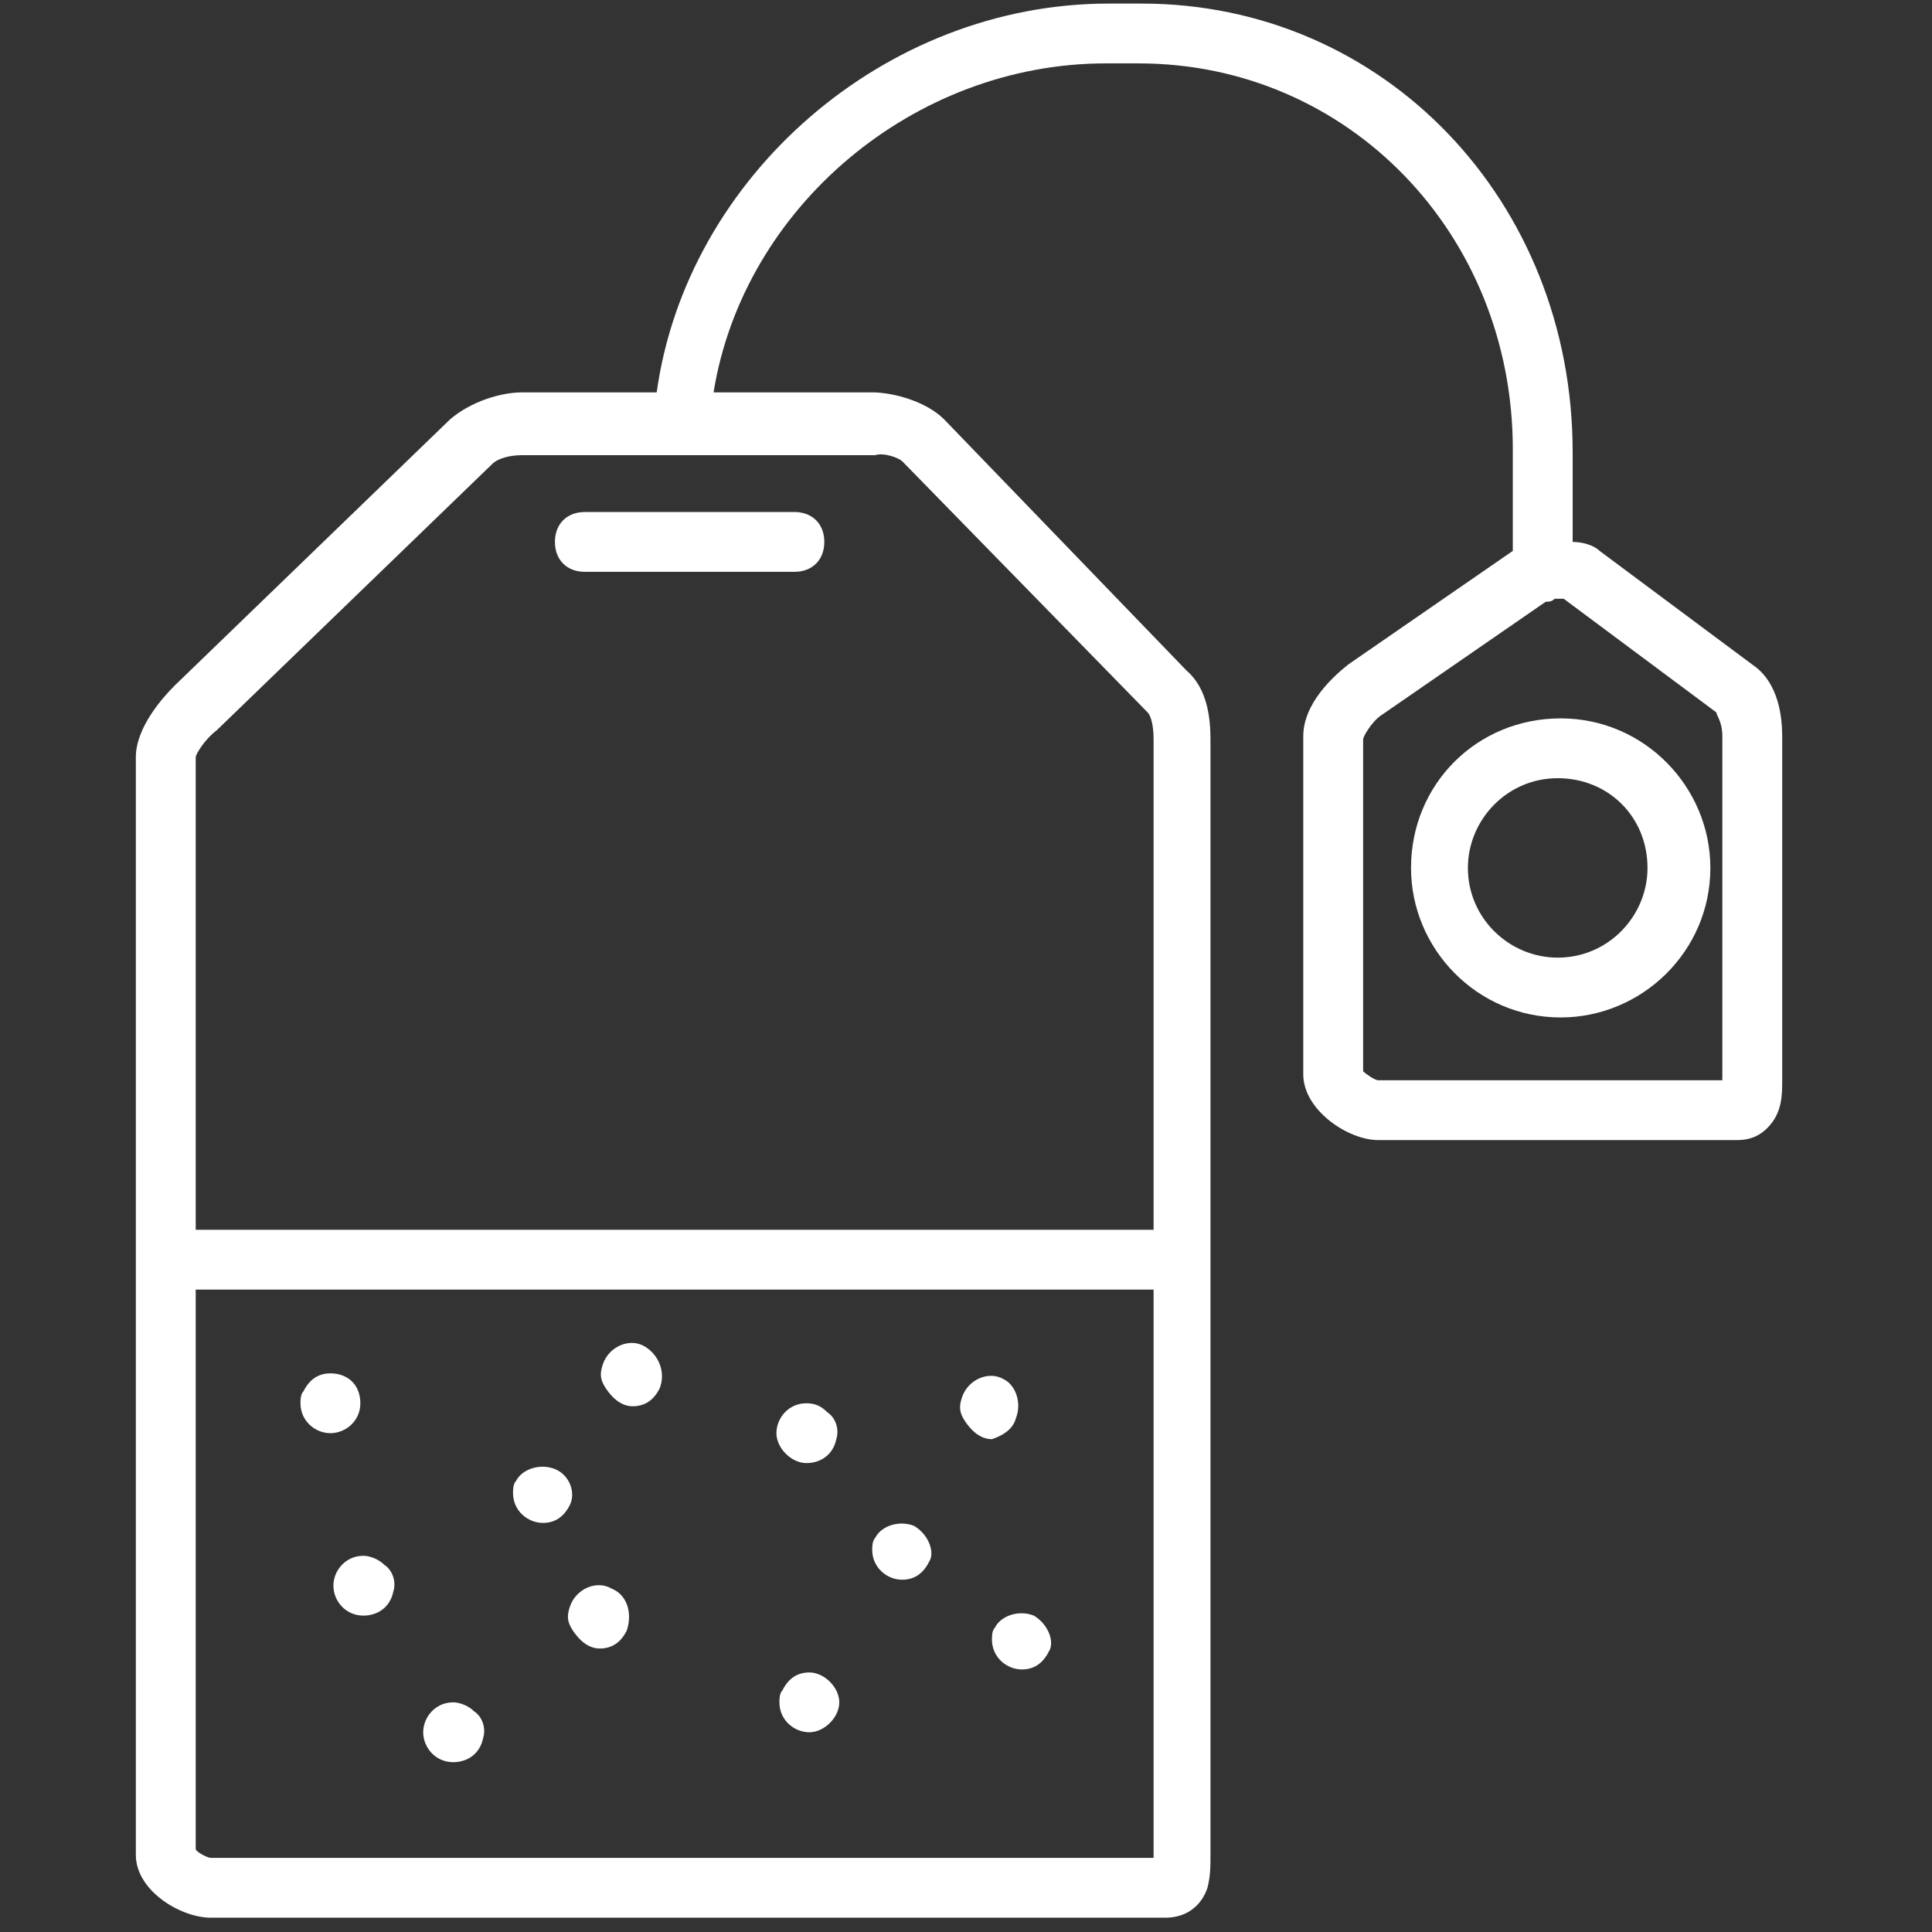
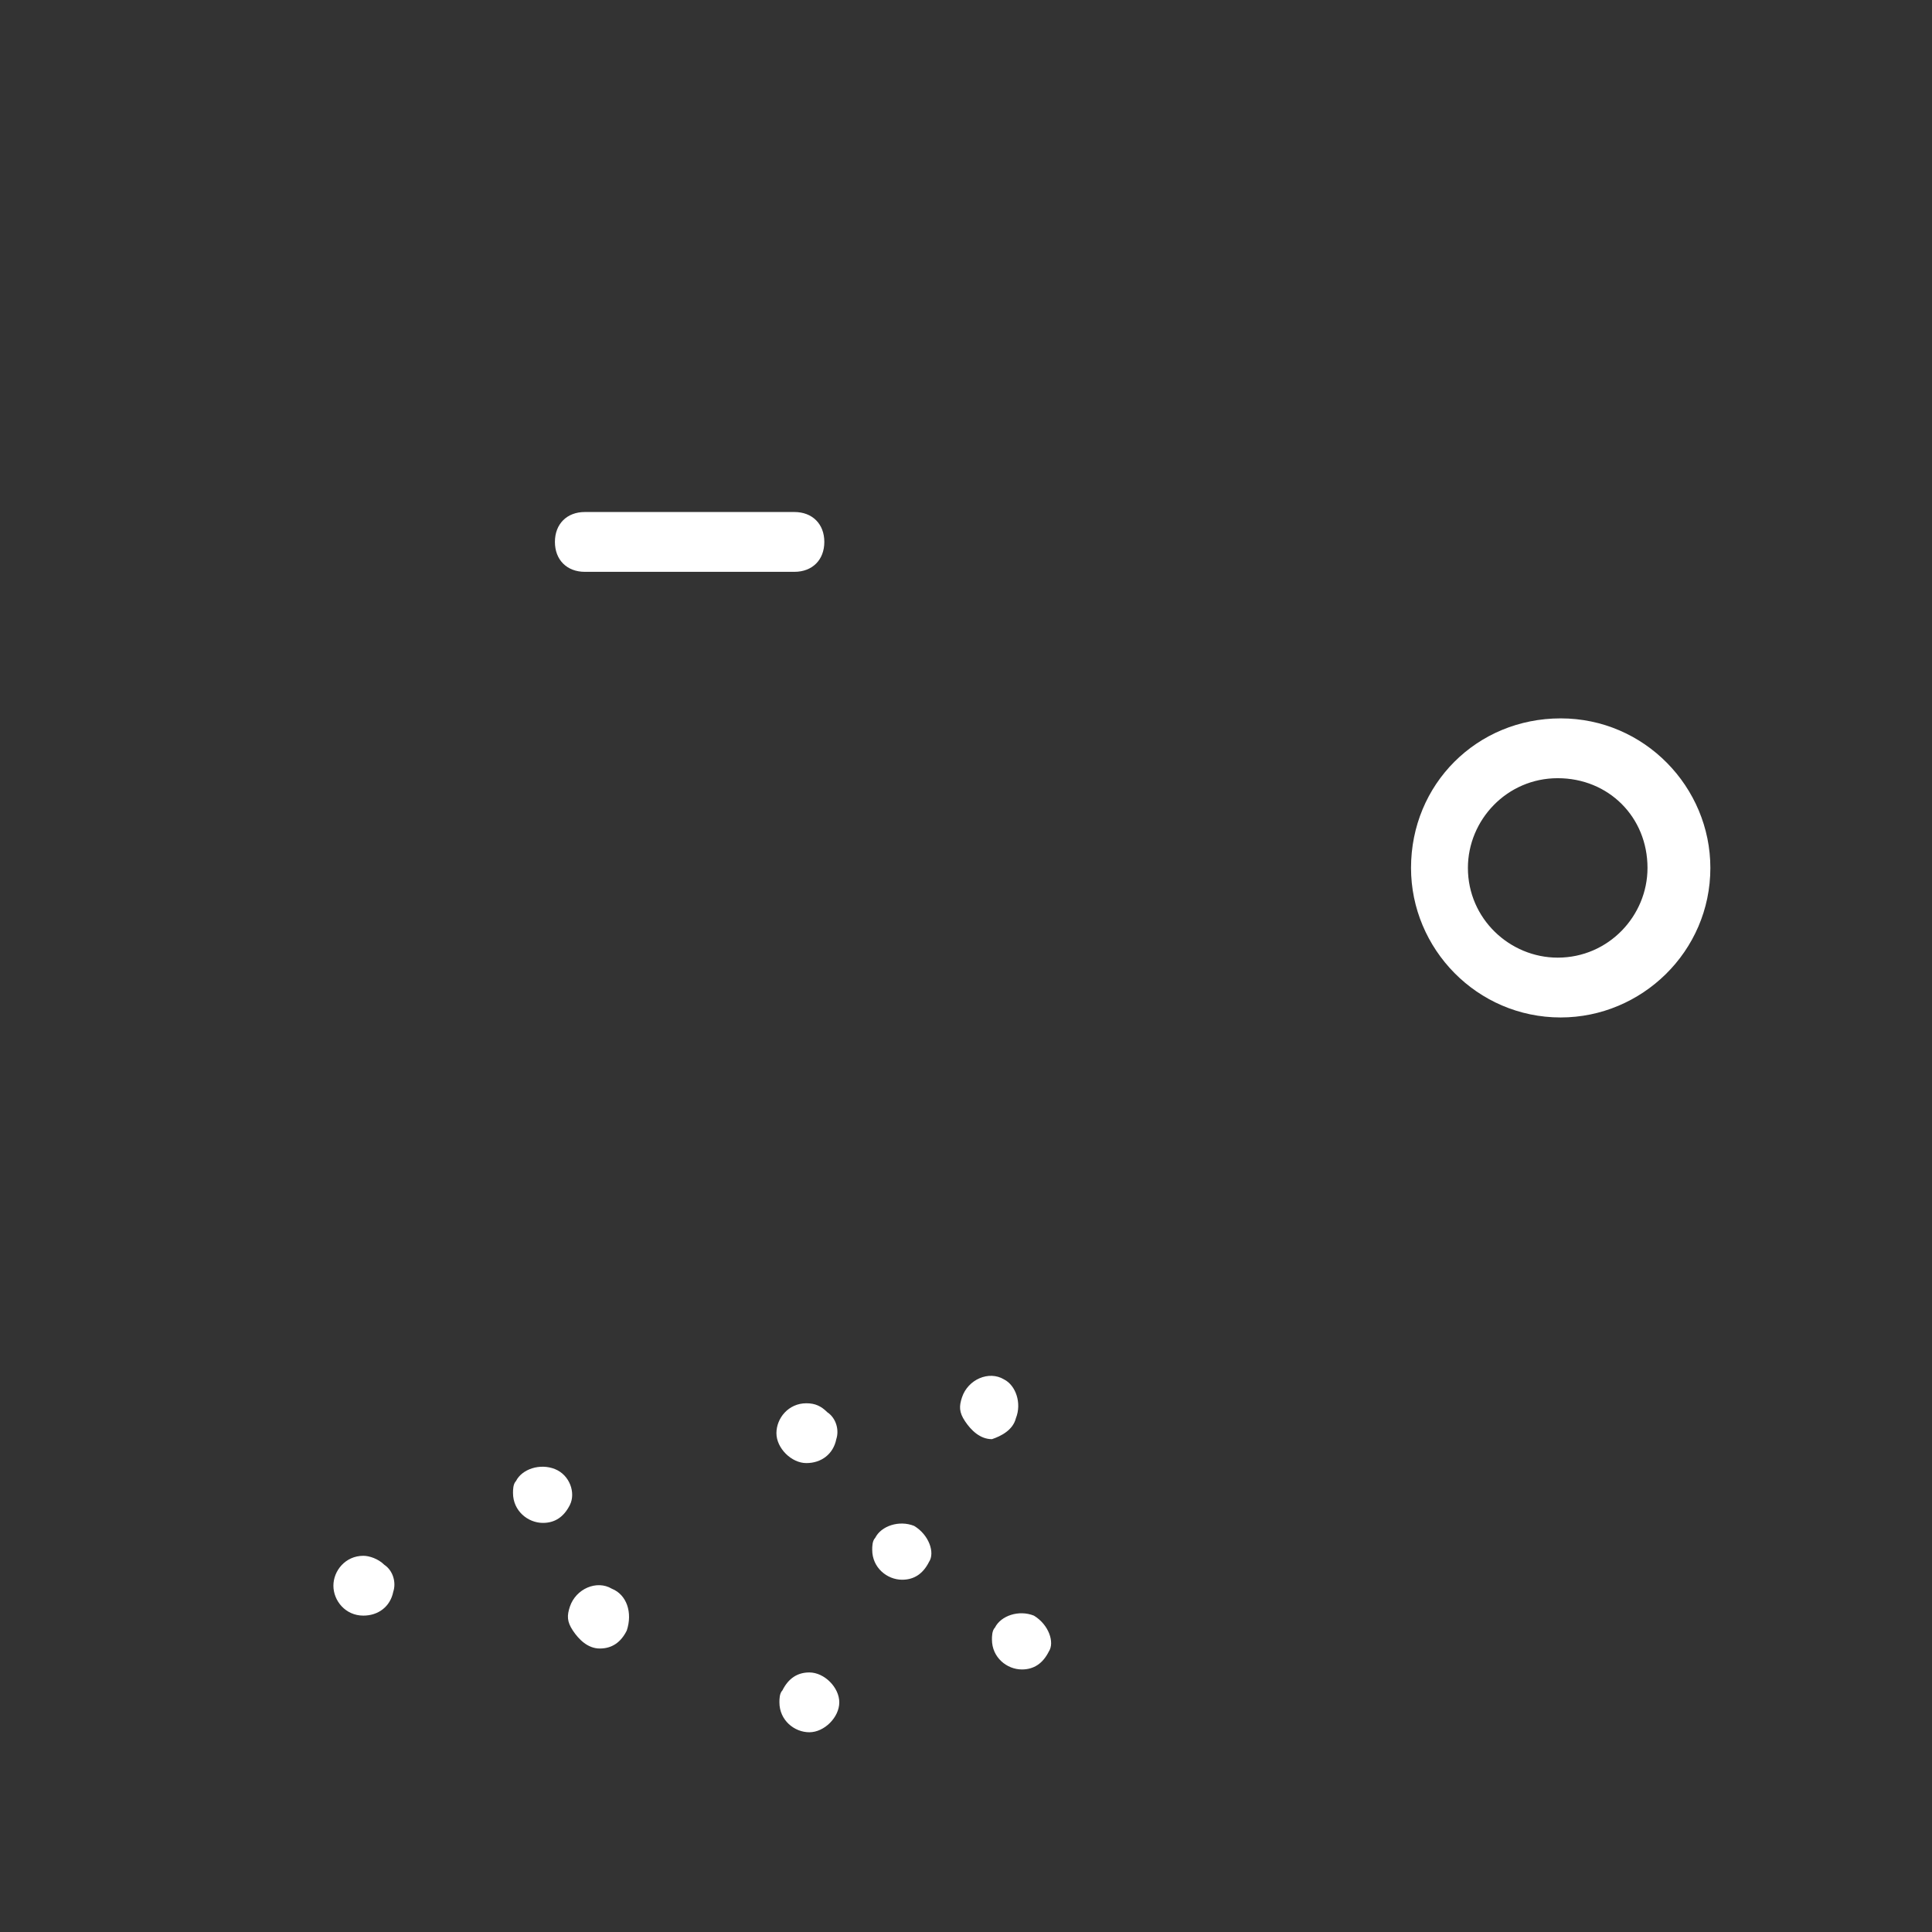
<svg xmlns="http://www.w3.org/2000/svg" width="810pt" height="810pt" viewBox="0 0 810 810">
  <rect x="0" y="0" width="810" height="810" fill="#333333" stroke="none" />
  <defs>
    <clipPath id="clip1">
-       <path d="M 56.699 1.5 L 747.449 1.5 L 747.449 804 L 56.699 804 Z M 56.699 1.5 " />
-     </clipPath>
+       </clipPath>
  </defs>
  <g id="surface1">
    <g clip-path="url(#clip1)" clip-rule="nonzero">
-       <path style=" stroke:none;fill-rule:nonzero;fill:rgb(100%,100%,100%);fill-opacity:1;" d="M 565.223 278.613 C 558.949 283.629 546.398 294.914 546.398 308.707 L 546.398 450.398 C 546.398 465.445 565.223 477.984 577.773 477.984 L 728.375 477.984 C 734.648 477.984 738.414 475.477 740.922 472.969 C 747.199 466.699 747.199 459.176 747.199 452.906 L 747.199 308.707 C 747.199 301.184 745.941 286.137 734.648 278.613 L 670.645 230.965 C 668.133 228.457 663.113 227.203 659.348 227.203 L 659.348 189.586 C 659.348 84.258 580.285 1.5 478.629 1.5 L 464.824 1.5 C 370.699 1.5 287.871 74.227 275.32 164.508 L 218.848 164.508 C 210.062 164.508 197.512 168.27 188.727 175.793 L 73.266 287.391 C 68.246 292.406 56.953 304.945 56.953 317.484 L 56.953 777.668 C 56.953 792.715 75.777 804 88.328 804 L 488.668 804 C 497.453 804 503.73 798.984 506.238 791.461 C 507.496 786.445 507.496 782.684 507.496 777.668 L 507.496 309.961 C 507.496 301.184 506.238 288.645 497.453 281.121 L 395.801 175.793 C 388.27 168.27 374.465 164.508 365.68 164.508 L 299.164 164.508 C 311.715 86.766 383.25 26.578 463.57 26.578 L 477.375 26.578 C 565.223 26.578 634.25 98.051 634.25 188.332 L 634.25 230.965 Z M 483.648 778.922 L 88.328 778.922 C 87.07 778.922 82.051 776.414 82.051 775.16 L 82.051 540.68 L 483.648 540.68 Z M 378.23 193.348 L 481.141 298.676 C 482.395 299.93 483.648 303.691 483.648 309.961 L 483.648 515.602 L 82.051 515.602 L 82.051 317.484 C 82.051 316.23 85.816 309.961 90.836 306.199 L 206.297 194.602 C 208.805 192.094 213.824 190.84 218.848 190.84 L 366.934 190.84 C 370.699 189.586 376.977 192.094 378.23 193.348 Z M 719.59 298.676 C 719.59 299.93 722.098 302.438 722.098 308.707 L 722.098 452.906 L 577.773 452.906 C 576.52 452.906 572.754 450.398 571.5 449.145 L 571.5 309.961 C 571.5 308.707 575.266 302.438 579.027 299.93 L 648.055 252.281 C 649.309 252.281 650.562 252.281 651.82 251.027 L 655.582 251.027 Z M 719.59 298.676 " />
-     </g>
+       </g>
    <path style=" stroke:none;fill-rule:nonzero;fill:rgb(100%,100%,100%);fill-opacity:1;" d="M 591.578 363.879 C 591.578 397.734 619.188 426.574 654.328 426.574 C 688.215 426.574 717.078 398.988 717.078 363.879 C 717.078 330.023 689.469 301.184 654.328 301.184 C 619.188 301.184 591.578 328.77 591.578 363.879 Z M 690.723 363.879 C 690.723 383.941 674.41 401.496 653.074 401.496 C 632.992 401.496 615.426 385.195 615.426 363.879 C 615.426 343.816 631.738 326.262 653.074 326.262 C 674.41 326.262 690.723 342.562 690.723 363.879 Z M 690.723 363.879 " />
    <path style=" stroke:none;fill-rule:nonzero;fill:rgb(100%,100%,100%);fill-opacity:1;" d="M 152.332 652.277 C 144.801 652.277 139.781 658.547 139.781 664.816 C 139.781 671.086 144.801 677.355 152.332 677.355 C 158.605 677.355 163.625 673.594 164.883 667.324 C 166.137 663.562 164.883 658.547 161.117 656.039 C 158.605 653.531 154.84 652.277 152.332 652.277 Z M 152.332 652.277 " />
    <path style=" stroke:none;fill-rule:nonzero;fill:rgb(100%,100%,100%);fill-opacity:1;" d="M 256.496 666.07 C 250.223 662.309 241.438 666.07 238.926 673.594 C 237.672 677.355 237.672 679.863 240.18 683.625 C 242.691 687.387 246.457 691.148 251.477 691.148 C 256.496 691.148 260.262 688.641 262.77 683.625 C 265.281 676.102 262.77 668.578 256.496 666.07 Z M 256.496 666.07 " />
-     <path style=" stroke:none;fill-rule:nonzero;fill:rgb(100%,100%,100%);fill-opacity:1;" d="M 189.98 713.719 C 182.449 713.719 177.43 719.988 177.43 726.258 C 177.43 732.527 182.449 738.797 189.98 738.797 C 196.258 738.797 201.277 735.035 202.531 728.766 C 203.785 725.004 202.531 719.988 198.766 717.48 C 196.258 714.973 192.492 713.719 189.98 713.719 Z M 189.98 713.719 " />
-     <path style=" stroke:none;fill-rule:nonzero;fill:rgb(100%,100%,100%);fill-opacity:1;" d="M 151.078 588.328 C 151.078 580.805 146.055 575.789 138.527 575.789 C 133.508 575.789 129.742 578.297 127.23 583.312 C 125.977 584.566 125.977 587.074 125.977 588.328 C 125.977 595.852 132.25 600.867 138.527 600.867 C 144.801 600.867 151.078 595.852 151.078 588.328 Z M 151.078 588.328 " />
    <path style=" stroke:none;fill-rule:nonzero;fill:rgb(100%,100%,100%);fill-opacity:1;" d="M 425.918 594.598 C 428.43 588.328 425.918 580.805 420.898 578.297 C 414.625 574.535 405.84 578.297 403.328 585.82 C 402.074 589.582 402.074 592.09 404.586 595.852 C 407.094 599.613 410.859 603.375 415.879 603.375 C 419.645 602.121 424.664 599.613 425.918 594.598 Z M 425.918 594.598 " />
    <path style=" stroke:none;fill-rule:nonzero;fill:rgb(100%,100%,100%);fill-opacity:1;" d="M 338.07 613.406 C 344.344 613.406 349.363 609.645 350.621 603.375 C 351.875 599.613 350.621 594.598 346.855 592.09 C 344.344 589.582 341.836 588.328 338.07 588.328 C 330.539 588.328 325.52 594.598 325.52 600.867 C 325.52 607.137 331.797 613.406 338.07 613.406 Z M 338.07 613.406 " />
    <path style=" stroke:none;fill-rule:nonzero;fill:rgb(100%,100%,100%);fill-opacity:1;" d="M 433.449 677.355 C 427.176 674.848 419.645 677.355 417.137 682.371 C 415.879 683.625 415.879 686.133 415.879 687.387 C 415.879 694.91 422.156 699.926 428.43 699.926 C 433.449 699.926 437.215 697.418 439.727 692.402 C 442.234 688.641 439.727 681.117 433.449 677.355 Z M 433.449 677.355 " />
    <path style=" stroke:none;fill-rule:nonzero;fill:rgb(100%,100%,100%);fill-opacity:1;" d="M 383.25 639.738 C 376.977 637.23 369.445 639.738 366.934 644.754 C 365.68 646.008 365.68 648.516 365.68 649.77 C 365.68 657.293 371.957 662.309 378.23 662.309 C 383.25 662.309 387.016 659.801 389.523 654.785 C 392.035 651.023 389.523 643.5 383.25 639.738 Z M 383.25 639.738 " />
    <path style=" stroke:none;fill-rule:nonzero;fill:rgb(100%,100%,100%);fill-opacity:1;" d="M 339.324 701.18 C 334.305 701.18 330.539 703.688 328.031 708.703 C 326.773 709.957 326.773 712.465 326.773 713.719 C 326.773 721.242 333.051 726.258 339.324 726.258 C 345.602 726.258 351.875 719.988 351.875 713.719 C 351.875 707.449 345.602 701.18 339.324 701.18 Z M 339.324 701.18 " />
-     <path style=" stroke:none;fill-rule:nonzero;fill:rgb(100%,100%,100%);fill-opacity:1;" d="M 270.301 564.504 C 264.027 560.742 255.242 564.504 252.73 572.027 C 251.477 575.789 251.477 578.297 253.984 582.059 C 256.496 585.82 260.262 589.582 265.281 589.582 C 270.301 589.582 274.066 587.074 276.574 582.059 C 279.086 575.789 276.574 568.266 270.301 564.504 Z M 270.301 564.504 " />
    <path style=" stroke:none;fill-rule:nonzero;fill:rgb(100%,100%,100%);fill-opacity:1;" d="M 232.652 615.914 C 226.375 613.406 218.848 615.914 216.336 620.93 C 215.082 622.184 215.082 624.691 215.082 625.945 C 215.082 633.469 221.355 638.484 227.629 638.484 C 232.652 638.484 236.414 635.977 238.926 630.961 C 241.438 625.945 238.926 618.422 232.652 615.914 Z M 232.652 615.914 " />
    <path style=" stroke:none;fill-rule:nonzero;fill:rgb(100%,100%,100%);fill-opacity:1;" d="M 245.199 239.742 L 333.051 239.742 C 340.582 239.742 345.602 234.727 345.602 227.203 C 345.602 219.68 340.582 214.664 333.051 214.664 L 245.199 214.664 C 237.672 214.664 232.652 219.68 232.652 227.203 C 232.652 234.727 237.672 239.742 245.199 239.742 Z M 245.199 239.742 " />
  </g>
</svg>